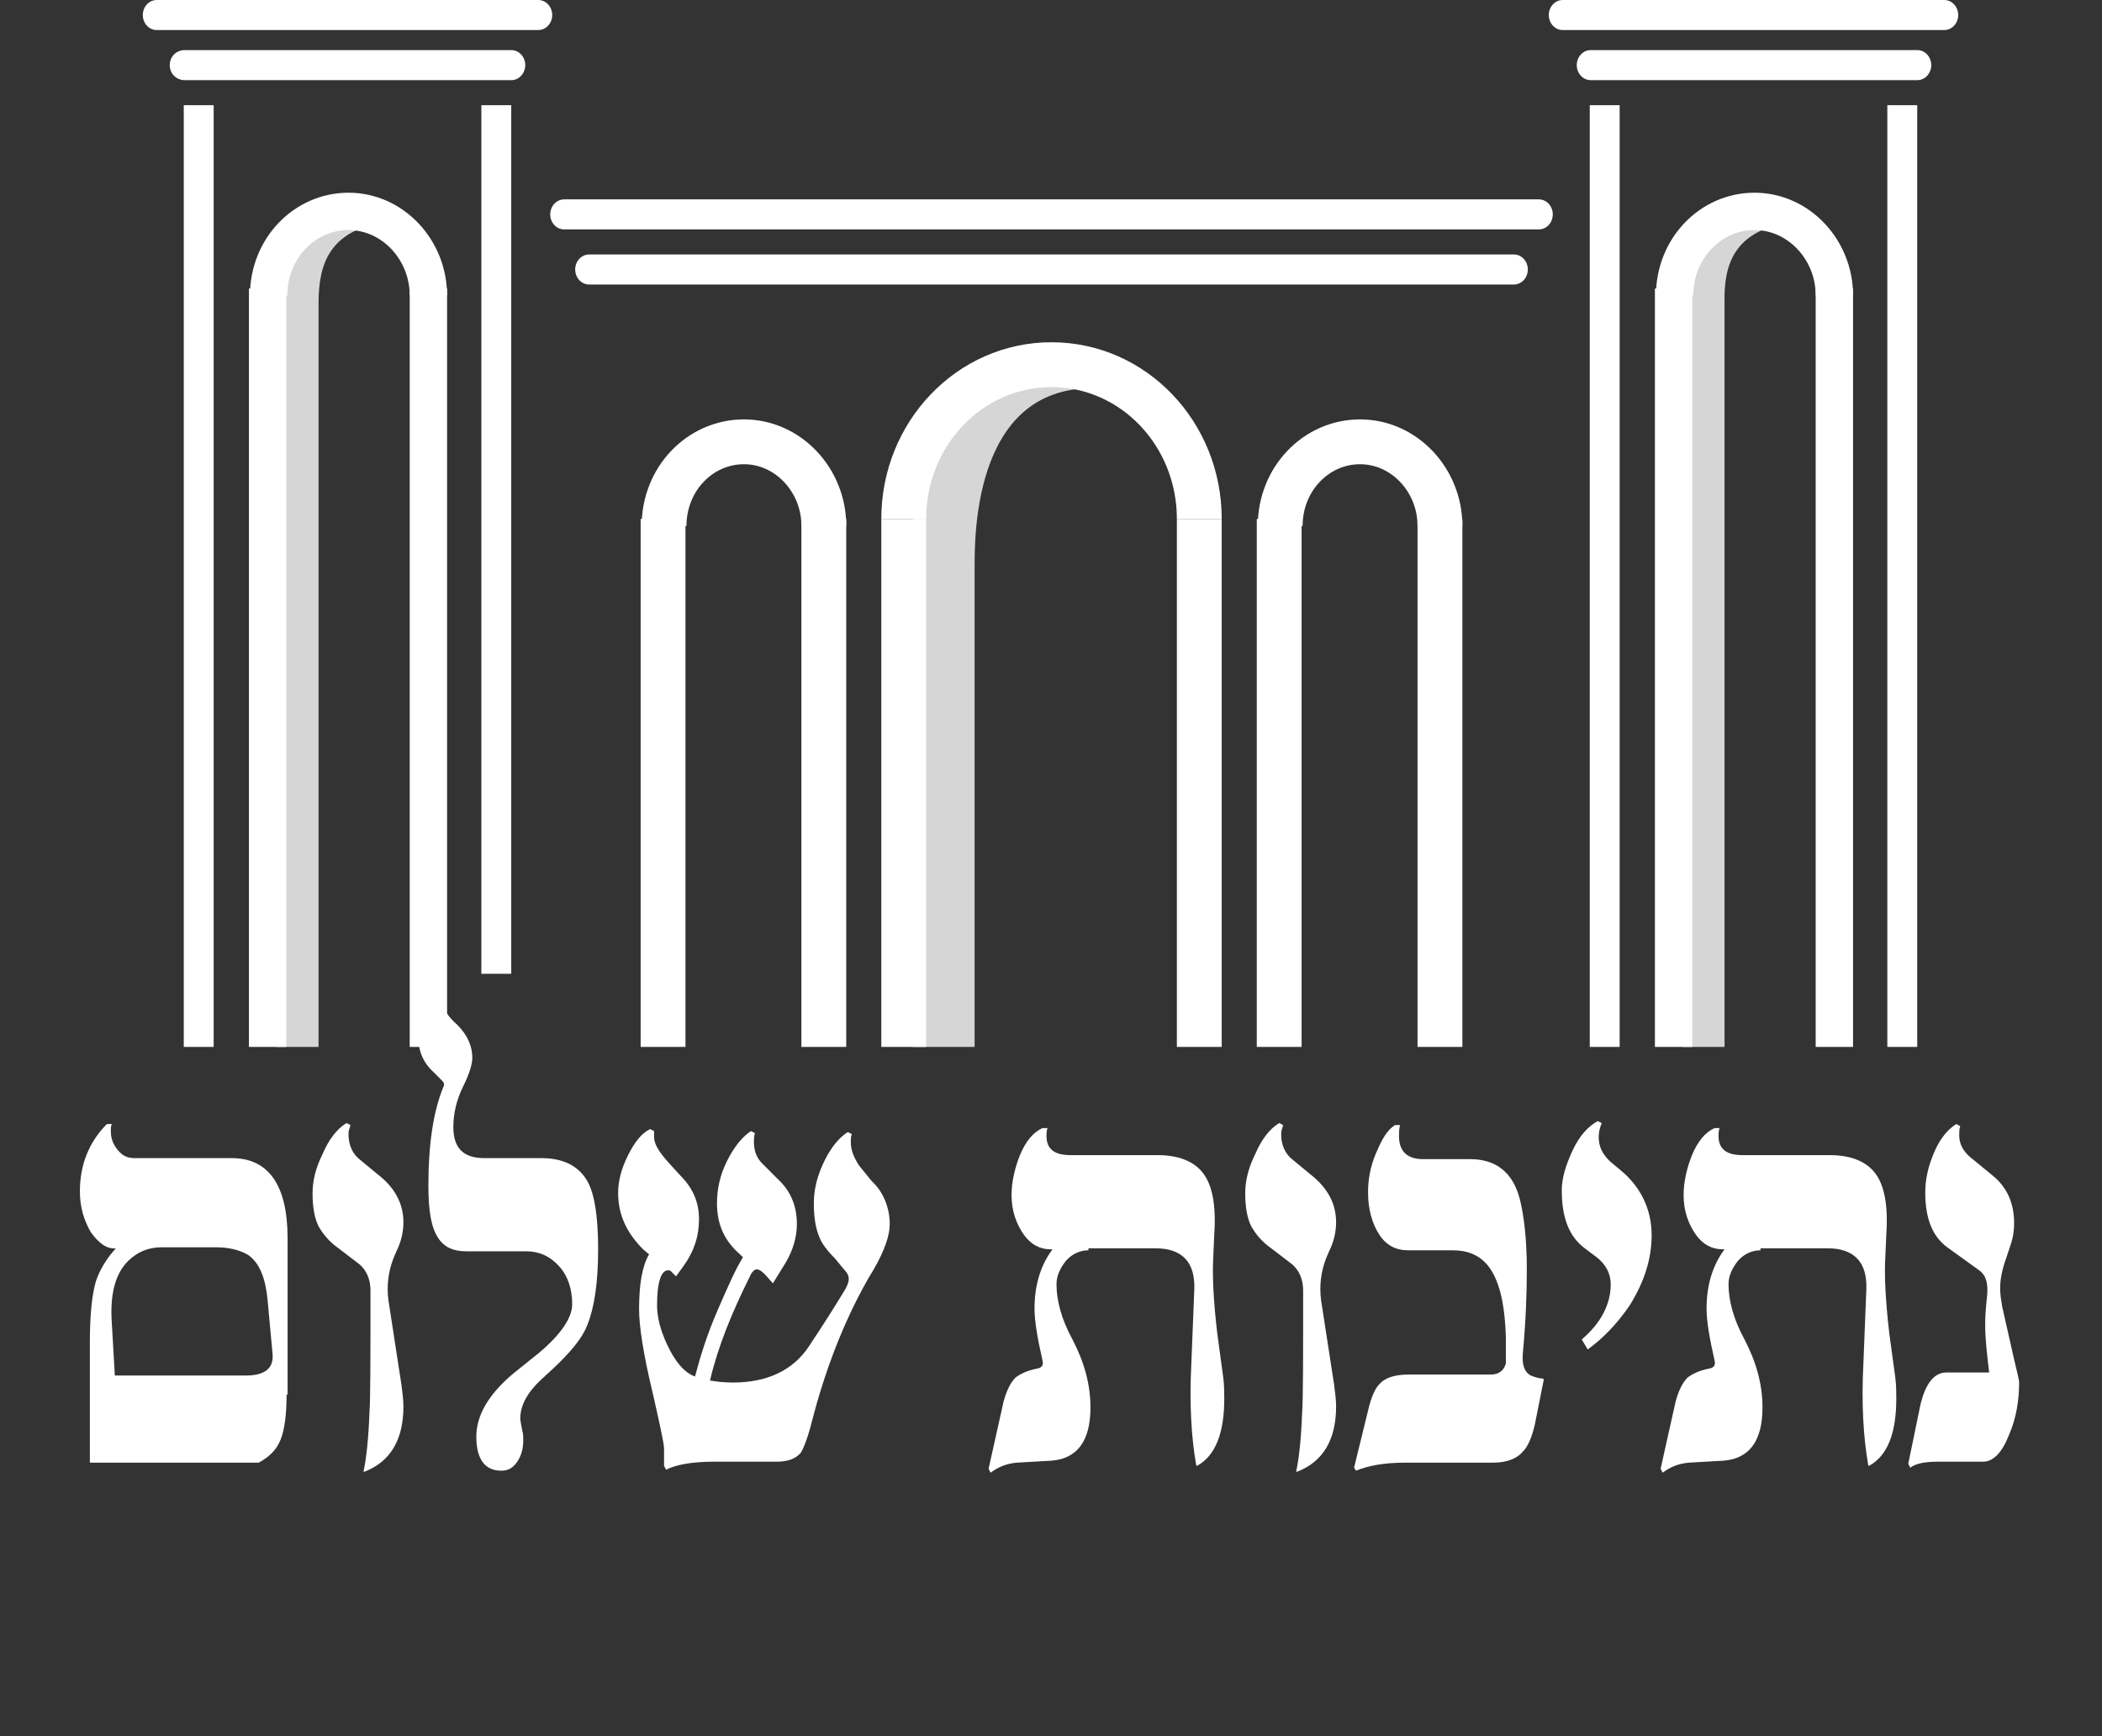
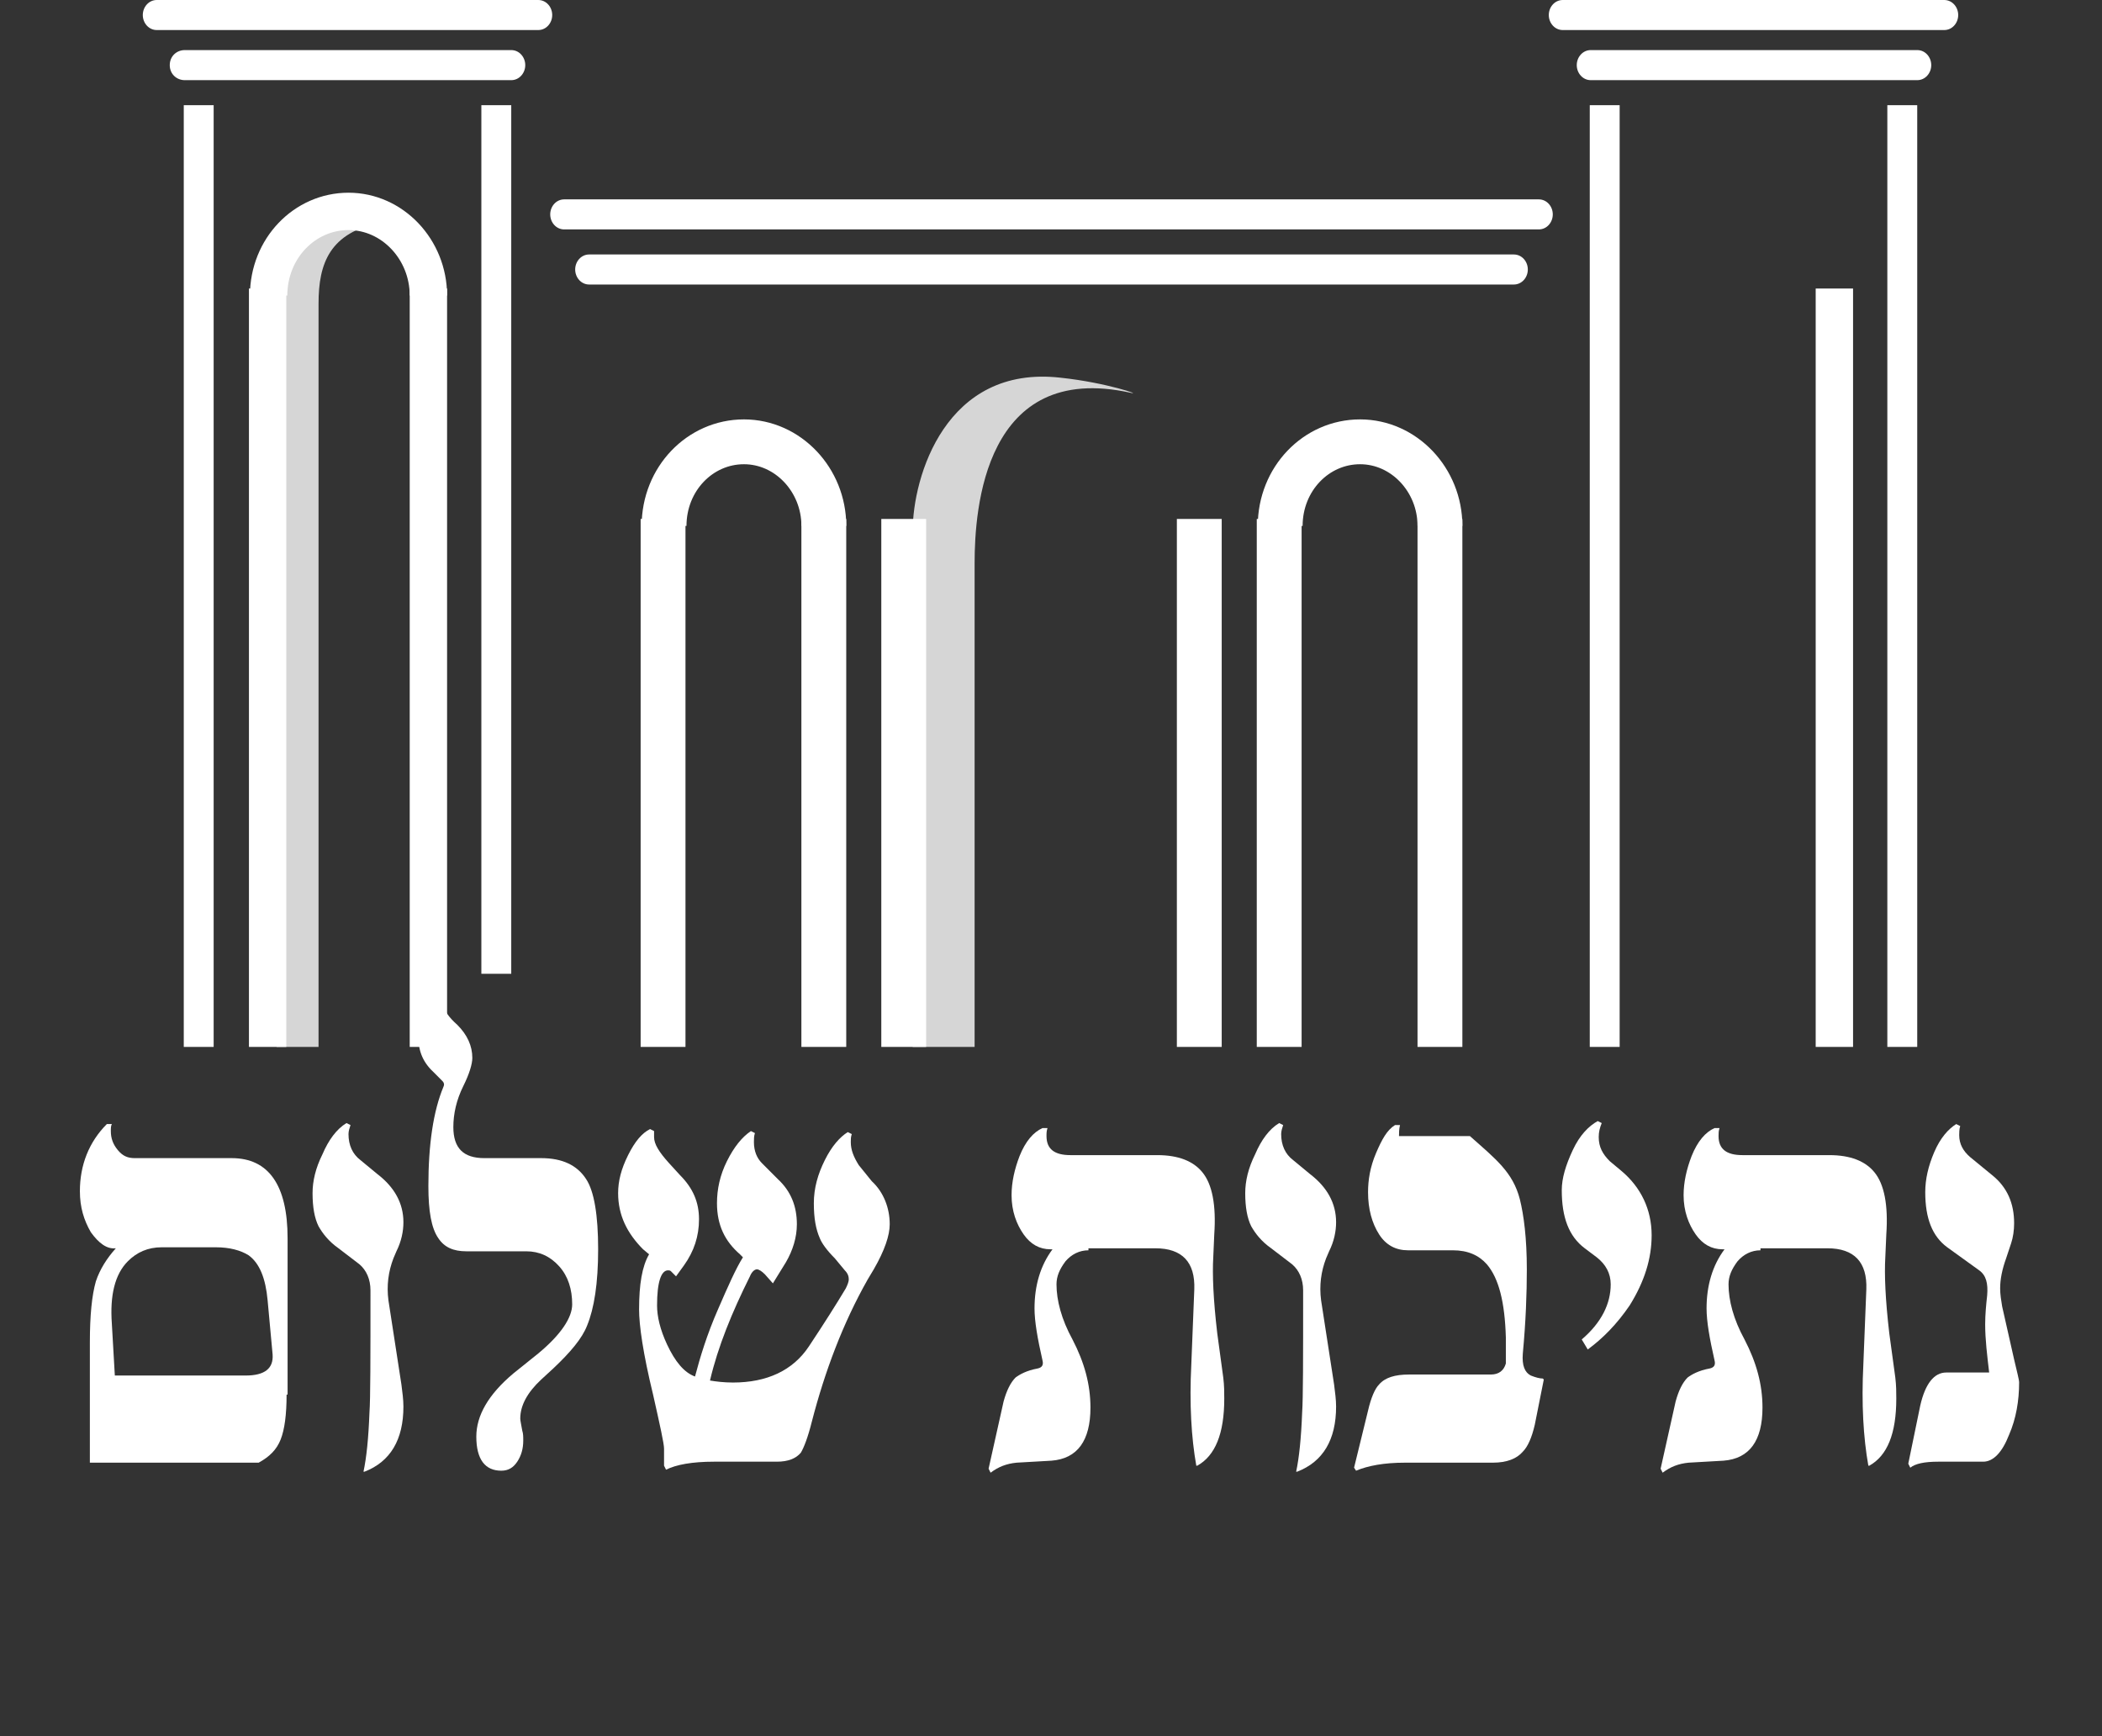
<svg xmlns="http://www.w3.org/2000/svg" width="138" height="114" viewBox="0 0 138 114" fill="none">
  <rect x="0" y="0" width="138" height="114" fill="#333333" stroke="none" />
  <path d="M63.985 36.969C63.985 33.417 64.64 23.681 74.212 25.787C75.064 25.984 72.704 25.129 69.623 24.8C62.084 23.945 59.92 31.312 59.92 34.864C59.855 43.548 59.92 68.742 59.92 68.742H63.985C63.985 68.742 63.985 45.06 63.985 36.969Z" fill="white" fill-opacity="0.8" />
  <path d="M25.043 14.604C24.715 14.538 24.322 14.472 23.994 14.472C21.11 14.472 18.16 15.196 18.16 19.932V68.742H20.913V19.932C20.913 17.301 21.634 15.261 25.043 14.604Z" fill="white" fill-opacity="0.8" />
-   <path d="M117.349 14.604C117.022 14.538 116.628 14.472 116.301 14.472C113.416 14.472 110.466 15.196 110.466 19.932V68.742H113.219V19.932C113.154 17.301 113.875 15.261 117.349 14.604Z" fill="white" fill-opacity="0.8" />
  <path d="M101.025 15.064H37.04C36.516 15.064 36.123 14.604 36.123 14.077C36.123 13.551 36.516 13.091 37.04 13.091H101.025C101.55 13.091 101.943 13.551 101.943 14.077C101.943 14.604 101.55 15.064 101.025 15.064Z" fill="white" />
  <path d="M99.386 18.682H38.679C38.155 18.682 37.762 18.222 37.762 17.695C37.762 17.169 38.155 16.709 38.679 16.709H99.386C99.911 16.709 100.304 17.169 100.304 17.695C100.304 18.222 99.911 18.682 99.386 18.682Z" fill="white" />
-   <path d="M59.331 34.075C59.331 28.484 63.657 23.945 69.033 23.945C74.409 23.945 78.736 28.484 78.736 34.075" stroke="white" stroke-width="2.944" stroke-miterlimit="10" />
  <path d="M59.331 34.075V68.742" stroke="white" stroke-width="2.944" stroke-miterlimit="10" />
  <path d="M78.735 34.075V68.742" stroke="white" stroke-width="2.944" stroke-miterlimit="10" />
  <path d="M83.981 34.075V68.742" stroke="white" stroke-width="2.944" stroke-miterlimit="10" />
  <path d="M94.535 34.075V68.742" stroke="white" stroke-width="2.944" stroke-miterlimit="10" />
  <path d="M94.536 34.535C94.536 31.509 92.176 29.01 89.291 29.01C86.407 29.01 84.047 31.444 84.047 34.535" stroke="white" stroke-width="2.944" stroke-miterlimit="10" />
  <path d="M43.531 34.075V68.742" stroke="white" stroke-width="2.944" stroke-miterlimit="10" />
  <path d="M54.085 34.075V68.742" stroke="white" stroke-width="2.944" stroke-miterlimit="10" />
  <path d="M54.087 34.535C54.087 31.509 51.726 29.01 48.842 29.01C45.957 29.01 43.597 31.444 43.597 34.535" stroke="white" stroke-width="2.944" stroke-miterlimit="10" />
  <path d="M33.566 5.263H12.128C11.604 5.263 11.145 4.868 11.145 4.276C11.145 3.684 11.604 3.289 12.128 3.289H33.566C34.09 3.289 34.484 3.75 34.484 4.276C34.484 4.802 34.09 5.263 33.566 5.263Z" fill="white" />
  <path d="M35.336 1.973H10.293C9.768 1.973 9.375 1.513 9.375 0.987C9.375 0.46 9.768 0 10.293 0H35.336C35.861 0 36.254 0.46 36.254 0.987C36.254 1.513 35.861 1.973 35.336 1.973Z" fill="white" />
  <path d="M13.046 68.742V6.907" stroke="white" stroke-width="1.962" stroke-miterlimit="10" />
  <path d="M32.583 63.94V6.907" stroke="white" stroke-width="1.962" stroke-miterlimit="10" />
  <path d="M17.57 18.945V68.742" stroke="white" stroke-width="2.453" stroke-miterlimit="10" />
  <path d="M28.125 18.945V68.742" stroke="white" stroke-width="2.453" stroke-miterlimit="10" />
  <path d="M28.125 19.406C28.125 16.38 25.765 13.88 22.881 13.88C19.996 13.88 17.636 16.314 17.636 19.406" stroke="white" stroke-width="2.453" stroke-miterlimit="10" />
  <path d="M125.872 5.263H104.434C103.91 5.263 103.517 4.802 103.517 4.276C103.517 3.75 103.91 3.289 104.434 3.289H125.872C126.396 3.289 126.79 3.75 126.79 4.276C126.79 4.802 126.396 5.263 125.872 5.263Z" fill="white" />
  <path d="M127.642 1.973H102.598C102.074 1.973 101.681 1.513 101.681 0.987C101.681 0.46 102.074 0 102.598 0H127.642C128.166 0 128.56 0.46 128.56 0.987C128.56 1.513 128.166 1.973 127.642 1.973Z" fill="white" />
  <path d="M105.352 68.742V6.907" stroke="white" stroke-width="1.962" stroke-miterlimit="10" />
  <path d="M124.888 68.742V6.907" stroke="white" stroke-width="1.962" stroke-miterlimit="10" />
-   <path d="M109.875 18.945V68.742" stroke="white" stroke-width="2.453" stroke-miterlimit="10" />
  <path d="M120.43 18.945V68.742" stroke="white" stroke-width="2.453" stroke-miterlimit="10" />
-   <path d="M120.431 19.406C120.431 16.38 118.071 13.88 115.187 13.88C112.302 13.88 109.942 16.314 109.942 19.406" stroke="white" stroke-width="2.453" stroke-miterlimit="10" />
  <path d="M18.815 91.568C18.815 92.884 18.684 93.871 18.422 94.529C18.16 95.186 17.701 95.647 16.98 96.042H5.9V88.148C5.9 86.372 6.031 85.056 6.294 84.135C6.556 83.346 7.015 82.622 7.605 81.964C7.015 82.03 6.49 81.635 5.966 80.912C5.507 80.122 5.245 79.267 5.245 78.215C5.245 76.504 5.835 74.991 7.015 73.807H7.342C7.277 73.939 7.277 74.07 7.277 74.268C7.277 74.728 7.408 75.123 7.736 75.518C8.064 75.912 8.391 76.044 8.85 76.044H15.21C17.635 76.044 18.881 77.82 18.881 81.306V91.568H18.815ZM16.127 90.319C17.373 90.319 17.963 89.858 17.897 88.937L17.57 85.385C17.439 83.938 17.045 82.951 16.324 82.425C15.8 82.096 15.078 81.898 14.161 81.898H10.62C9.703 81.898 8.981 82.227 8.391 82.819C7.539 83.675 7.211 85.056 7.342 86.898L7.539 90.319H16.127Z" fill="white" />
  <path d="M26.354 90.911C26.42 91.437 26.485 91.897 26.485 92.358C26.485 94.529 25.633 95.976 23.929 96.634H23.863C24.06 95.713 24.191 94.463 24.256 92.752C24.322 91.832 24.322 89.2 24.322 84.727C24.322 84.004 24.06 83.411 23.601 83.017L22.224 81.964C21.569 81.504 21.175 80.978 20.913 80.517C20.651 79.991 20.52 79.267 20.52 78.346C20.52 77.557 20.716 76.702 21.175 75.781C21.569 74.86 22.093 74.136 22.748 73.742L23.011 73.873C22.945 74.07 22.88 74.268 22.88 74.465C22.88 75.189 23.142 75.781 23.666 76.175L24.781 77.096C25.895 77.951 26.485 79.004 26.485 80.254C26.485 80.846 26.354 81.504 26.026 82.162L25.83 82.622C25.502 83.477 25.371 84.398 25.502 85.385L26.354 90.911Z" fill="white" />
  <path d="M39.269 82.03C39.269 84.267 39.007 85.911 38.548 87.029C38.22 87.885 37.434 88.806 36.319 89.858L35.532 90.582C34.615 91.437 34.156 92.292 34.156 93.147C34.156 93.279 34.221 93.542 34.287 93.936C34.352 94.134 34.352 94.331 34.352 94.594C34.352 95.121 34.221 95.581 33.959 95.976C33.697 96.371 33.369 96.568 32.91 96.568C31.861 96.568 31.271 95.844 31.271 94.331C31.271 92.95 32.058 91.568 33.697 90.187L35.336 88.871C36.844 87.621 37.565 86.503 37.565 85.648C37.565 84.661 37.303 83.806 36.712 83.148C36.122 82.49 35.401 82.162 34.549 82.162H30.616C29.763 82.162 29.173 81.898 28.78 81.306C28.321 80.649 28.124 79.53 28.124 77.886C28.124 75.123 28.452 72.952 29.108 71.373C29.173 71.242 29.173 71.11 29.042 70.979L28.518 70.452C27.797 69.795 27.469 69.071 27.469 68.084C27.469 66.834 27.993 65.848 28.977 65.321L29.108 65.453C29.108 65.585 29.108 65.716 29.108 65.848C29.108 66.308 29.436 66.769 30.026 67.295C30.681 67.953 31.009 68.676 31.009 69.466C31.009 69.86 30.812 70.518 30.419 71.308C29.96 72.228 29.763 73.15 29.763 74.005C29.763 75.386 30.419 76.044 31.796 76.044H35.532C36.909 76.044 37.892 76.504 38.483 77.425C39.007 78.215 39.269 79.793 39.269 82.03Z" fill="white" />
  <path d="M58.412 80.385C58.412 81.109 58.085 82.096 57.364 83.346L56.97 84.004C55.331 86.898 54.151 90.055 53.299 93.344C53.037 94.397 52.774 95.055 52.578 95.384C52.25 95.778 51.725 95.976 51.004 95.976H46.874C45.432 95.976 44.383 96.173 43.727 96.502L43.596 96.239V95.121C43.596 94.792 43.334 93.608 42.875 91.568C42.219 88.871 41.957 87.029 41.957 85.977C41.957 84.332 42.154 83.148 42.613 82.359L42.219 82.03C41.171 80.978 40.581 79.793 40.581 78.346C40.581 77.557 40.777 76.767 41.236 75.847C41.695 74.926 42.154 74.399 42.678 74.136L42.941 74.268C42.941 74.399 42.941 74.531 42.941 74.662C42.941 75.123 43.269 75.649 43.924 76.373L44.645 77.162C45.497 78.017 45.891 78.938 45.891 80.057C45.891 81.175 45.563 82.162 44.907 83.083L44.383 83.806L44.055 83.477C43.99 83.412 43.924 83.412 43.858 83.412C43.4 83.412 43.137 84.201 43.137 85.714C43.137 86.437 43.334 87.293 43.793 88.279C44.317 89.398 44.907 90.121 45.629 90.384C45.956 89.135 46.415 87.621 47.136 85.977C47.792 84.464 48.316 83.28 48.775 82.556L48.579 82.359C47.595 81.504 47.071 80.451 47.071 79.004C47.071 78.083 47.267 77.162 47.726 76.241C48.185 75.32 48.71 74.662 49.3 74.268L49.562 74.399C49.496 74.597 49.496 74.794 49.496 74.991C49.496 75.583 49.693 76.044 50.021 76.373L51.07 77.425C51.922 78.215 52.316 79.201 52.316 80.385C52.316 81.241 52.053 82.096 51.594 82.885L50.742 84.267L50.218 83.675C50.021 83.477 49.824 83.346 49.693 83.346C49.562 83.346 49.365 83.477 49.234 83.806C48.054 86.174 47.136 88.411 46.612 90.647C47.005 90.713 47.53 90.779 48.12 90.779C50.349 90.779 52.053 89.99 53.102 88.411C54.151 86.832 54.938 85.582 55.528 84.596C55.659 84.332 55.724 84.135 55.724 84.004C55.724 83.806 55.659 83.609 55.462 83.412L54.807 82.622C54.282 82.096 53.954 81.635 53.823 81.306C53.561 80.714 53.43 79.991 53.43 79.004C53.43 78.017 53.692 77.096 54.151 76.175C54.61 75.254 55.135 74.662 55.659 74.334L55.921 74.465C55.856 74.662 55.856 74.794 55.856 74.991C55.856 75.518 56.052 75.978 56.38 76.504L57.232 77.557C58.019 78.281 58.412 79.333 58.412 80.385Z" fill="white" />
  <path d="M71.459 82.096C70.869 82.096 70.344 82.359 69.951 82.819C69.558 83.346 69.361 83.806 69.361 84.332C69.361 85.385 69.689 86.635 70.41 87.95C71.196 89.463 71.59 90.91 71.59 92.424C71.59 94.594 70.737 95.778 69.033 95.91L66.739 96.041C66.083 96.107 65.558 96.305 65.034 96.699L64.903 96.436L65.886 92.029C66.083 91.305 66.345 90.779 66.673 90.45C66.935 90.253 67.394 89.99 68.115 89.858C68.443 89.792 68.508 89.595 68.443 89.332C68.115 87.885 67.918 86.766 67.918 85.911C67.918 84.398 68.312 83.082 69.099 82.03H68.967C68.246 82.03 67.656 81.701 67.197 81.043C66.739 80.385 66.411 79.53 66.411 78.478C66.411 77.623 66.607 76.767 66.935 75.912C67.329 74.925 67.853 74.334 68.443 74.07H68.771C68.705 74.268 68.705 74.399 68.705 74.597C68.705 75.452 69.23 75.847 70.279 75.847H75.982C77.359 75.847 78.342 76.241 78.932 76.965C79.588 77.754 79.85 79.136 79.719 81.043L79.653 82.556C79.588 83.674 79.653 85.319 79.916 87.556L80.309 90.45C80.375 90.976 80.375 91.437 80.375 91.832C80.375 94.134 79.784 95.581 78.605 96.239H78.539C78.211 94.397 78.08 92.16 78.211 89.595L78.408 84.661C78.473 82.885 77.621 81.964 75.851 81.964H71.459V82.096Z" fill="white" />
  <path d="M87.586 90.911C87.651 91.437 87.717 91.897 87.717 92.358C87.717 94.529 86.865 95.976 85.16 96.634H85.094C85.291 95.713 85.422 94.463 85.488 92.752C85.553 91.832 85.553 89.2 85.553 84.727C85.553 84.004 85.291 83.411 84.832 83.017L83.456 81.964C82.8 81.504 82.407 80.978 82.144 80.517C81.882 79.991 81.751 79.267 81.751 78.346C81.751 77.557 81.948 76.702 82.407 75.781C82.8 74.86 83.324 74.136 83.98 73.742L84.242 73.873C84.177 74.07 84.111 74.268 84.111 74.465C84.111 75.189 84.373 75.781 84.898 76.175L86.012 77.096C87.127 77.951 87.717 79.004 87.717 80.254C87.717 80.846 87.586 81.504 87.258 82.162L87.061 82.622C86.733 83.477 86.602 84.398 86.733 85.385L87.586 90.911Z" fill="white" />
-   <path d="M101.353 90.582L100.763 93.542C100.566 94.397 100.304 94.989 99.976 95.318C99.583 95.778 98.927 96.041 98.01 96.041H92.24C90.864 96.041 89.815 96.239 89.028 96.568L88.897 96.37L89.815 92.621C90.011 91.766 90.274 91.174 90.536 90.91C90.929 90.45 91.585 90.253 92.503 90.253H97.878C98.403 90.253 98.731 89.99 98.862 89.529C98.862 89.463 98.862 88.871 98.862 87.819C98.796 85.516 98.403 83.938 97.616 83.017C97.092 82.425 96.371 82.096 95.387 82.096H92.437C91.65 82.096 90.995 81.767 90.536 81.043C90.077 80.32 89.815 79.399 89.815 78.28C89.815 77.491 89.946 76.636 90.339 75.715C90.733 74.794 91.06 74.202 91.585 73.873H91.913C91.847 74.136 91.847 74.399 91.847 74.597C91.847 75.583 92.372 76.11 93.421 76.11H96.502C98.206 76.11 99.321 76.965 99.78 78.741C100.042 79.793 100.239 81.306 100.239 83.346C100.239 84.924 100.173 86.766 99.976 88.871C99.911 89.661 100.107 90.121 100.501 90.319C100.829 90.45 101.091 90.516 101.287 90.516L101.353 90.582Z" fill="white" />
+   <path d="M101.353 90.582L100.763 93.542C100.566 94.397 100.304 94.989 99.976 95.318C99.583 95.778 98.927 96.041 98.01 96.041H92.24C90.864 96.041 89.815 96.239 89.028 96.568L88.897 96.37L89.815 92.621C90.011 91.766 90.274 91.174 90.536 90.91C90.929 90.45 91.585 90.253 92.503 90.253H97.878C98.403 90.253 98.731 89.99 98.862 89.529C98.862 89.463 98.862 88.871 98.862 87.819C98.796 85.516 98.403 83.938 97.616 83.017C97.092 82.425 96.371 82.096 95.387 82.096H92.437C91.65 82.096 90.995 81.767 90.536 81.043C90.077 80.32 89.815 79.399 89.815 78.28C89.815 77.491 89.946 76.636 90.339 75.715C90.733 74.794 91.06 74.202 91.585 73.873H91.913C91.847 74.136 91.847 74.399 91.847 74.597H96.502C98.206 76.11 99.321 76.965 99.78 78.741C100.042 79.793 100.239 81.306 100.239 83.346C100.239 84.924 100.173 86.766 99.976 88.871C99.911 89.661 100.107 90.121 100.501 90.319C100.829 90.45 101.091 90.516 101.287 90.516L101.353 90.582Z" fill="white" />
  <path d="M108.433 81.109C108.433 82.622 107.975 84.135 106.991 85.714C106.139 86.964 105.221 87.885 104.238 88.608L103.844 87.95C105.156 86.832 105.746 85.582 105.746 84.332C105.746 83.609 105.418 83.017 104.828 82.556L104.041 81.964C102.992 81.175 102.533 79.925 102.533 78.149C102.533 77.359 102.795 76.504 103.254 75.518C103.713 74.531 104.303 73.939 104.893 73.61L105.156 73.742C105.024 74.07 104.959 74.334 104.959 74.662C104.959 75.32 105.221 75.781 105.68 76.241L106.467 76.899C107.712 77.951 108.433 79.399 108.433 81.109Z" fill="white" />
  <path d="M115.579 82.096C114.989 82.096 114.465 82.359 114.071 82.819C113.678 83.346 113.481 83.806 113.481 84.332C113.481 85.385 113.809 86.635 114.53 87.95C115.317 89.463 115.71 90.91 115.71 92.424C115.71 94.594 114.858 95.778 113.154 95.91L110.859 96.041C110.203 96.107 109.679 96.305 109.155 96.699L109.023 96.436L110.007 92.029C110.203 91.305 110.466 90.779 110.794 90.45C111.056 90.253 111.515 89.99 112.236 89.858C112.564 89.792 112.629 89.595 112.564 89.332C112.236 87.885 112.039 86.766 112.039 85.911C112.039 84.398 112.432 83.082 113.219 82.03H113.088C112.367 82.03 111.777 81.701 111.318 81.043C110.859 80.385 110.531 79.53 110.531 78.478C110.531 77.623 110.728 76.767 111.056 75.912C111.449 74.925 111.974 74.334 112.564 74.07H112.891C112.826 74.268 112.826 74.399 112.826 74.597C112.826 75.452 113.35 75.847 114.399 75.847H120.103C121.479 75.847 122.463 76.241 123.053 76.965C123.708 77.754 123.971 79.136 123.84 81.043L123.774 82.556C123.708 83.674 123.774 85.319 124.036 87.556L124.43 90.45C124.495 90.976 124.495 91.437 124.495 91.832C124.495 94.134 123.905 95.581 122.725 96.239H122.66C122.332 94.397 122.201 92.16 122.332 89.595L122.528 84.661C122.594 82.885 121.742 81.964 119.972 81.964H115.579V82.096Z" fill="white" />
  <path d="M132.559 90.779C132.559 91.963 132.362 93.147 131.903 94.2C131.444 95.384 130.854 95.976 130.199 95.976H127.248C126.331 95.976 125.741 96.107 125.413 96.371L125.282 96.107L126.068 92.292C126.396 90.845 126.986 90.121 127.773 90.121H130.592C130.461 89.003 130.33 87.95 130.33 86.964C130.33 86.306 130.395 85.648 130.461 85.056C130.526 84.267 130.395 83.74 129.936 83.411L127.839 81.898C126.855 81.175 126.396 79.991 126.396 78.281C126.396 77.425 126.593 76.57 126.986 75.649C127.38 74.728 127.904 74.136 128.429 73.807L128.691 73.939C128.625 74.136 128.625 74.399 128.625 74.531C128.625 75.123 128.887 75.583 129.346 75.978L130.789 77.162C131.772 77.951 132.231 79.004 132.231 80.32C132.231 80.78 132.165 81.241 132.034 81.635L131.706 82.622C131.444 83.346 131.313 84.004 131.313 84.596C131.313 84.99 131.379 85.385 131.444 85.78L132.231 89.266C132.428 90.121 132.559 90.582 132.559 90.779Z" fill="white" />
</svg>